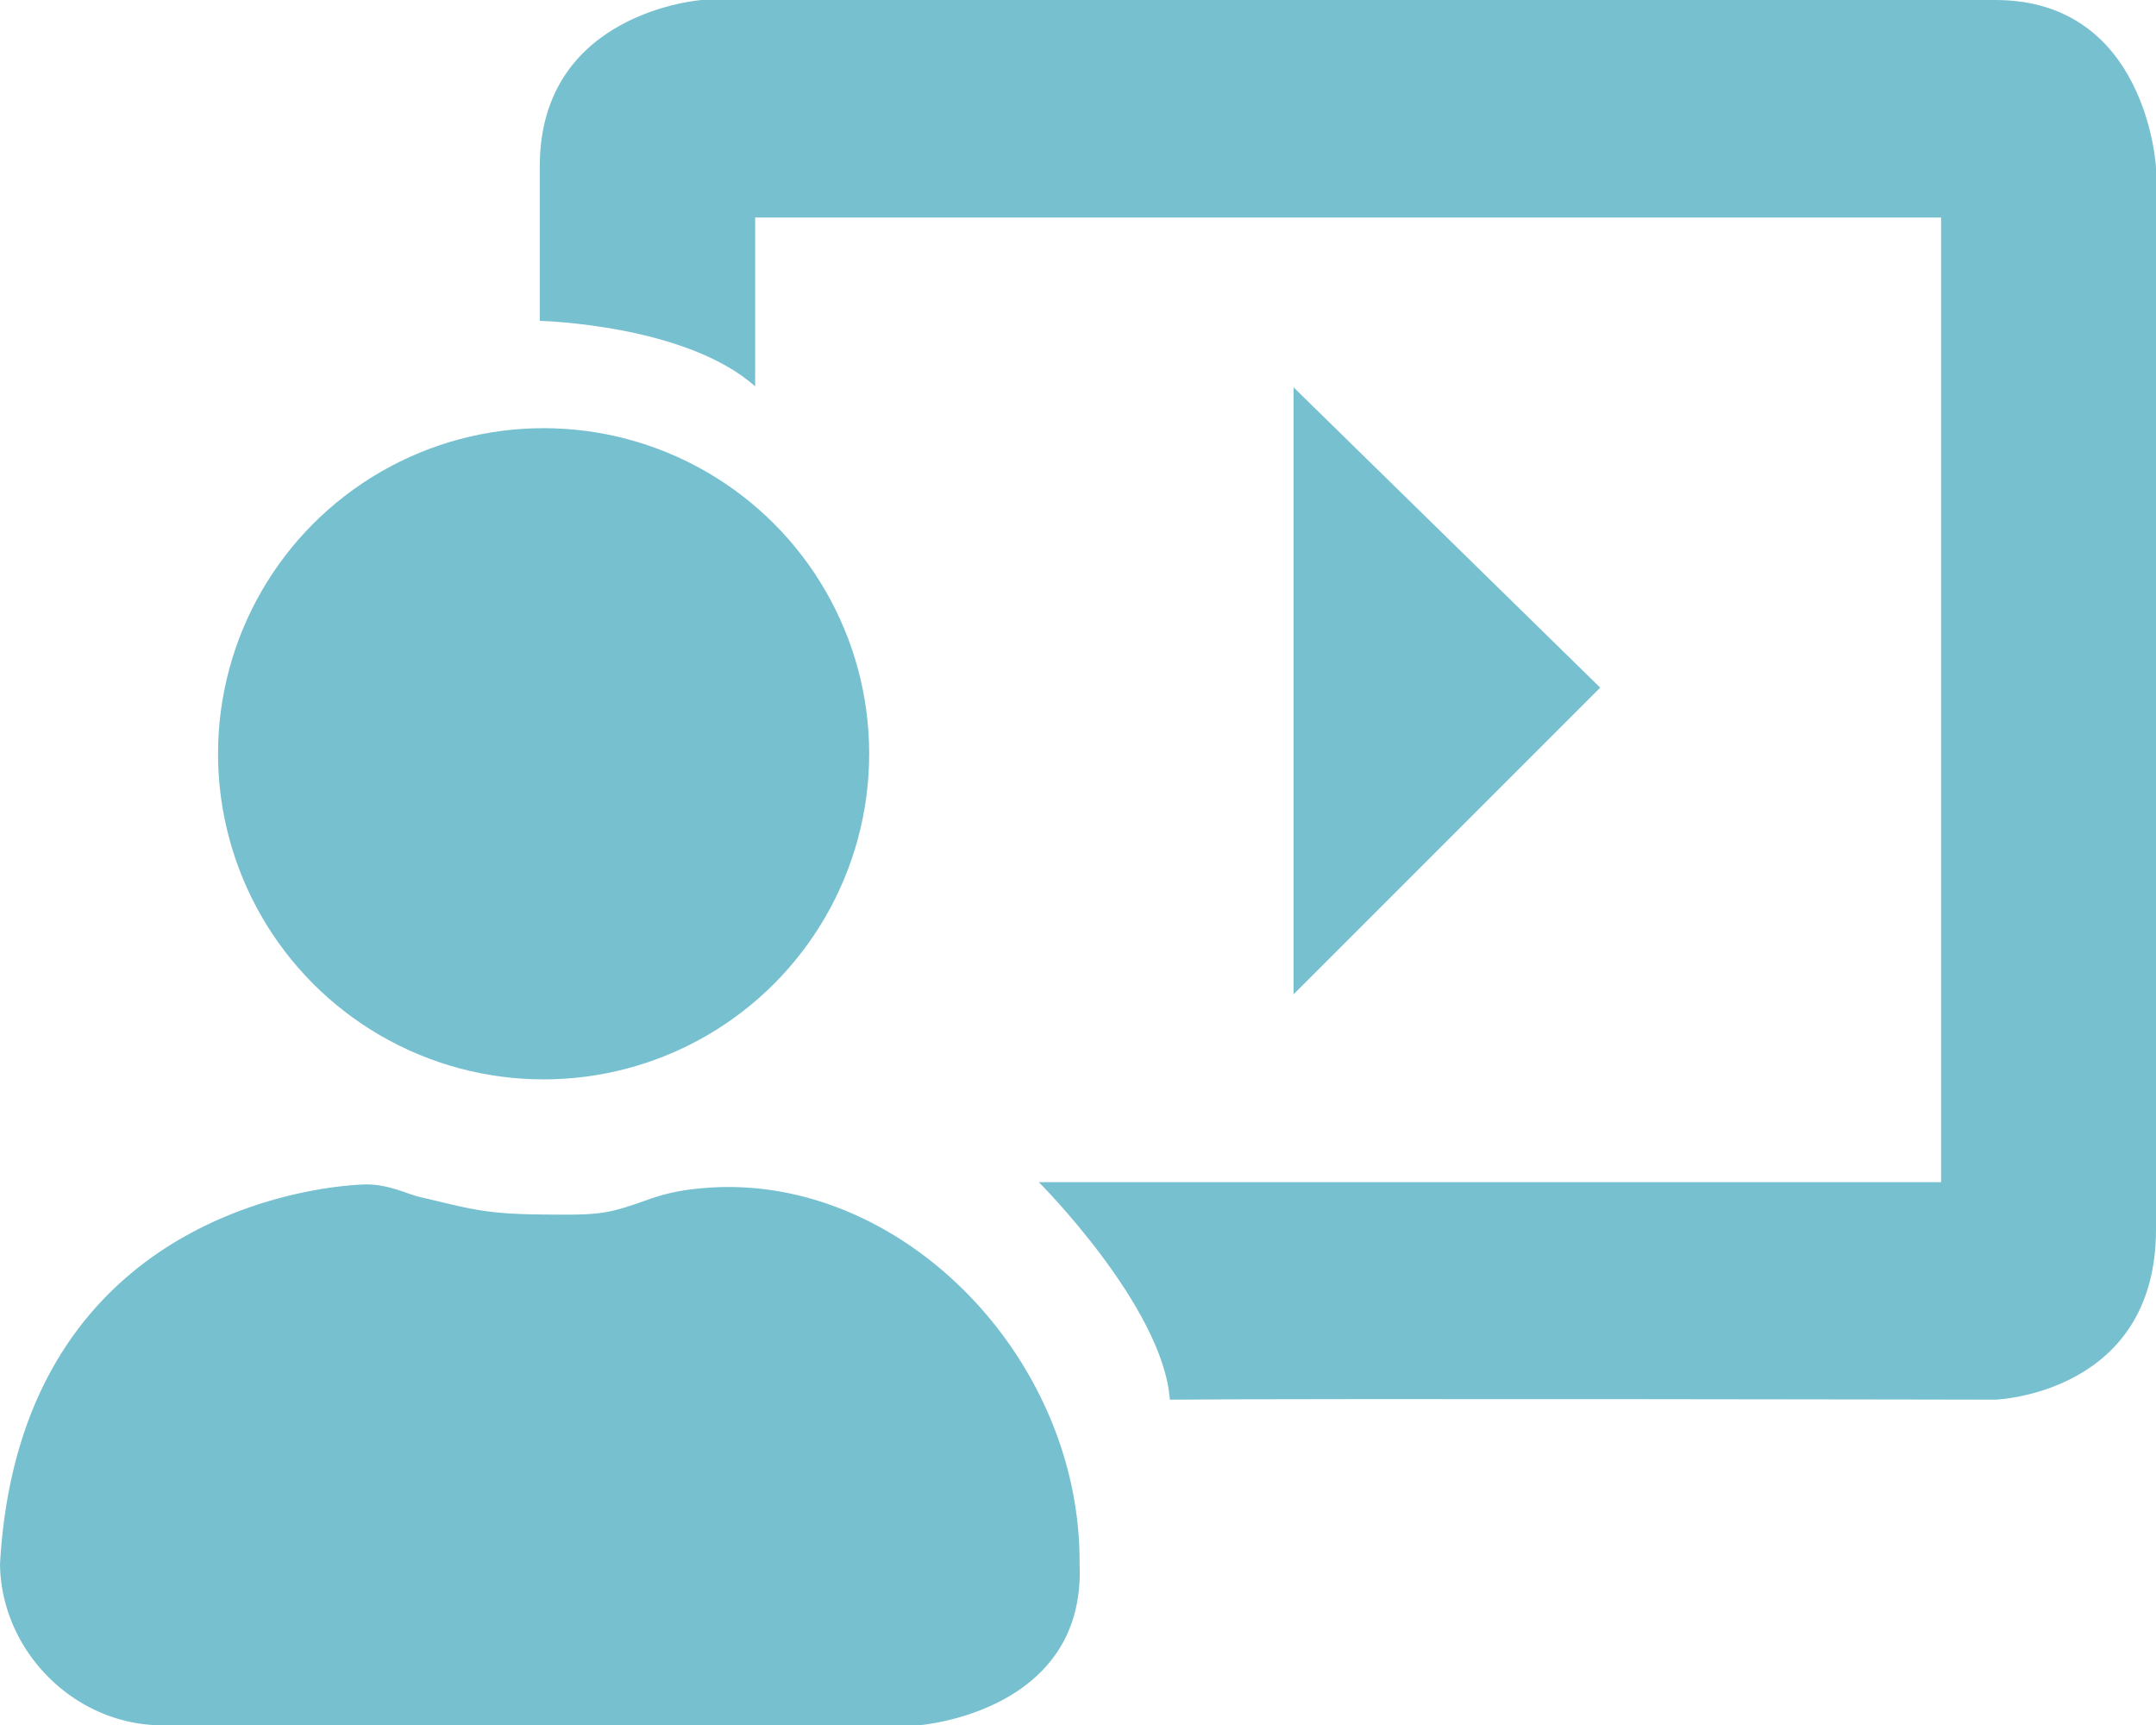
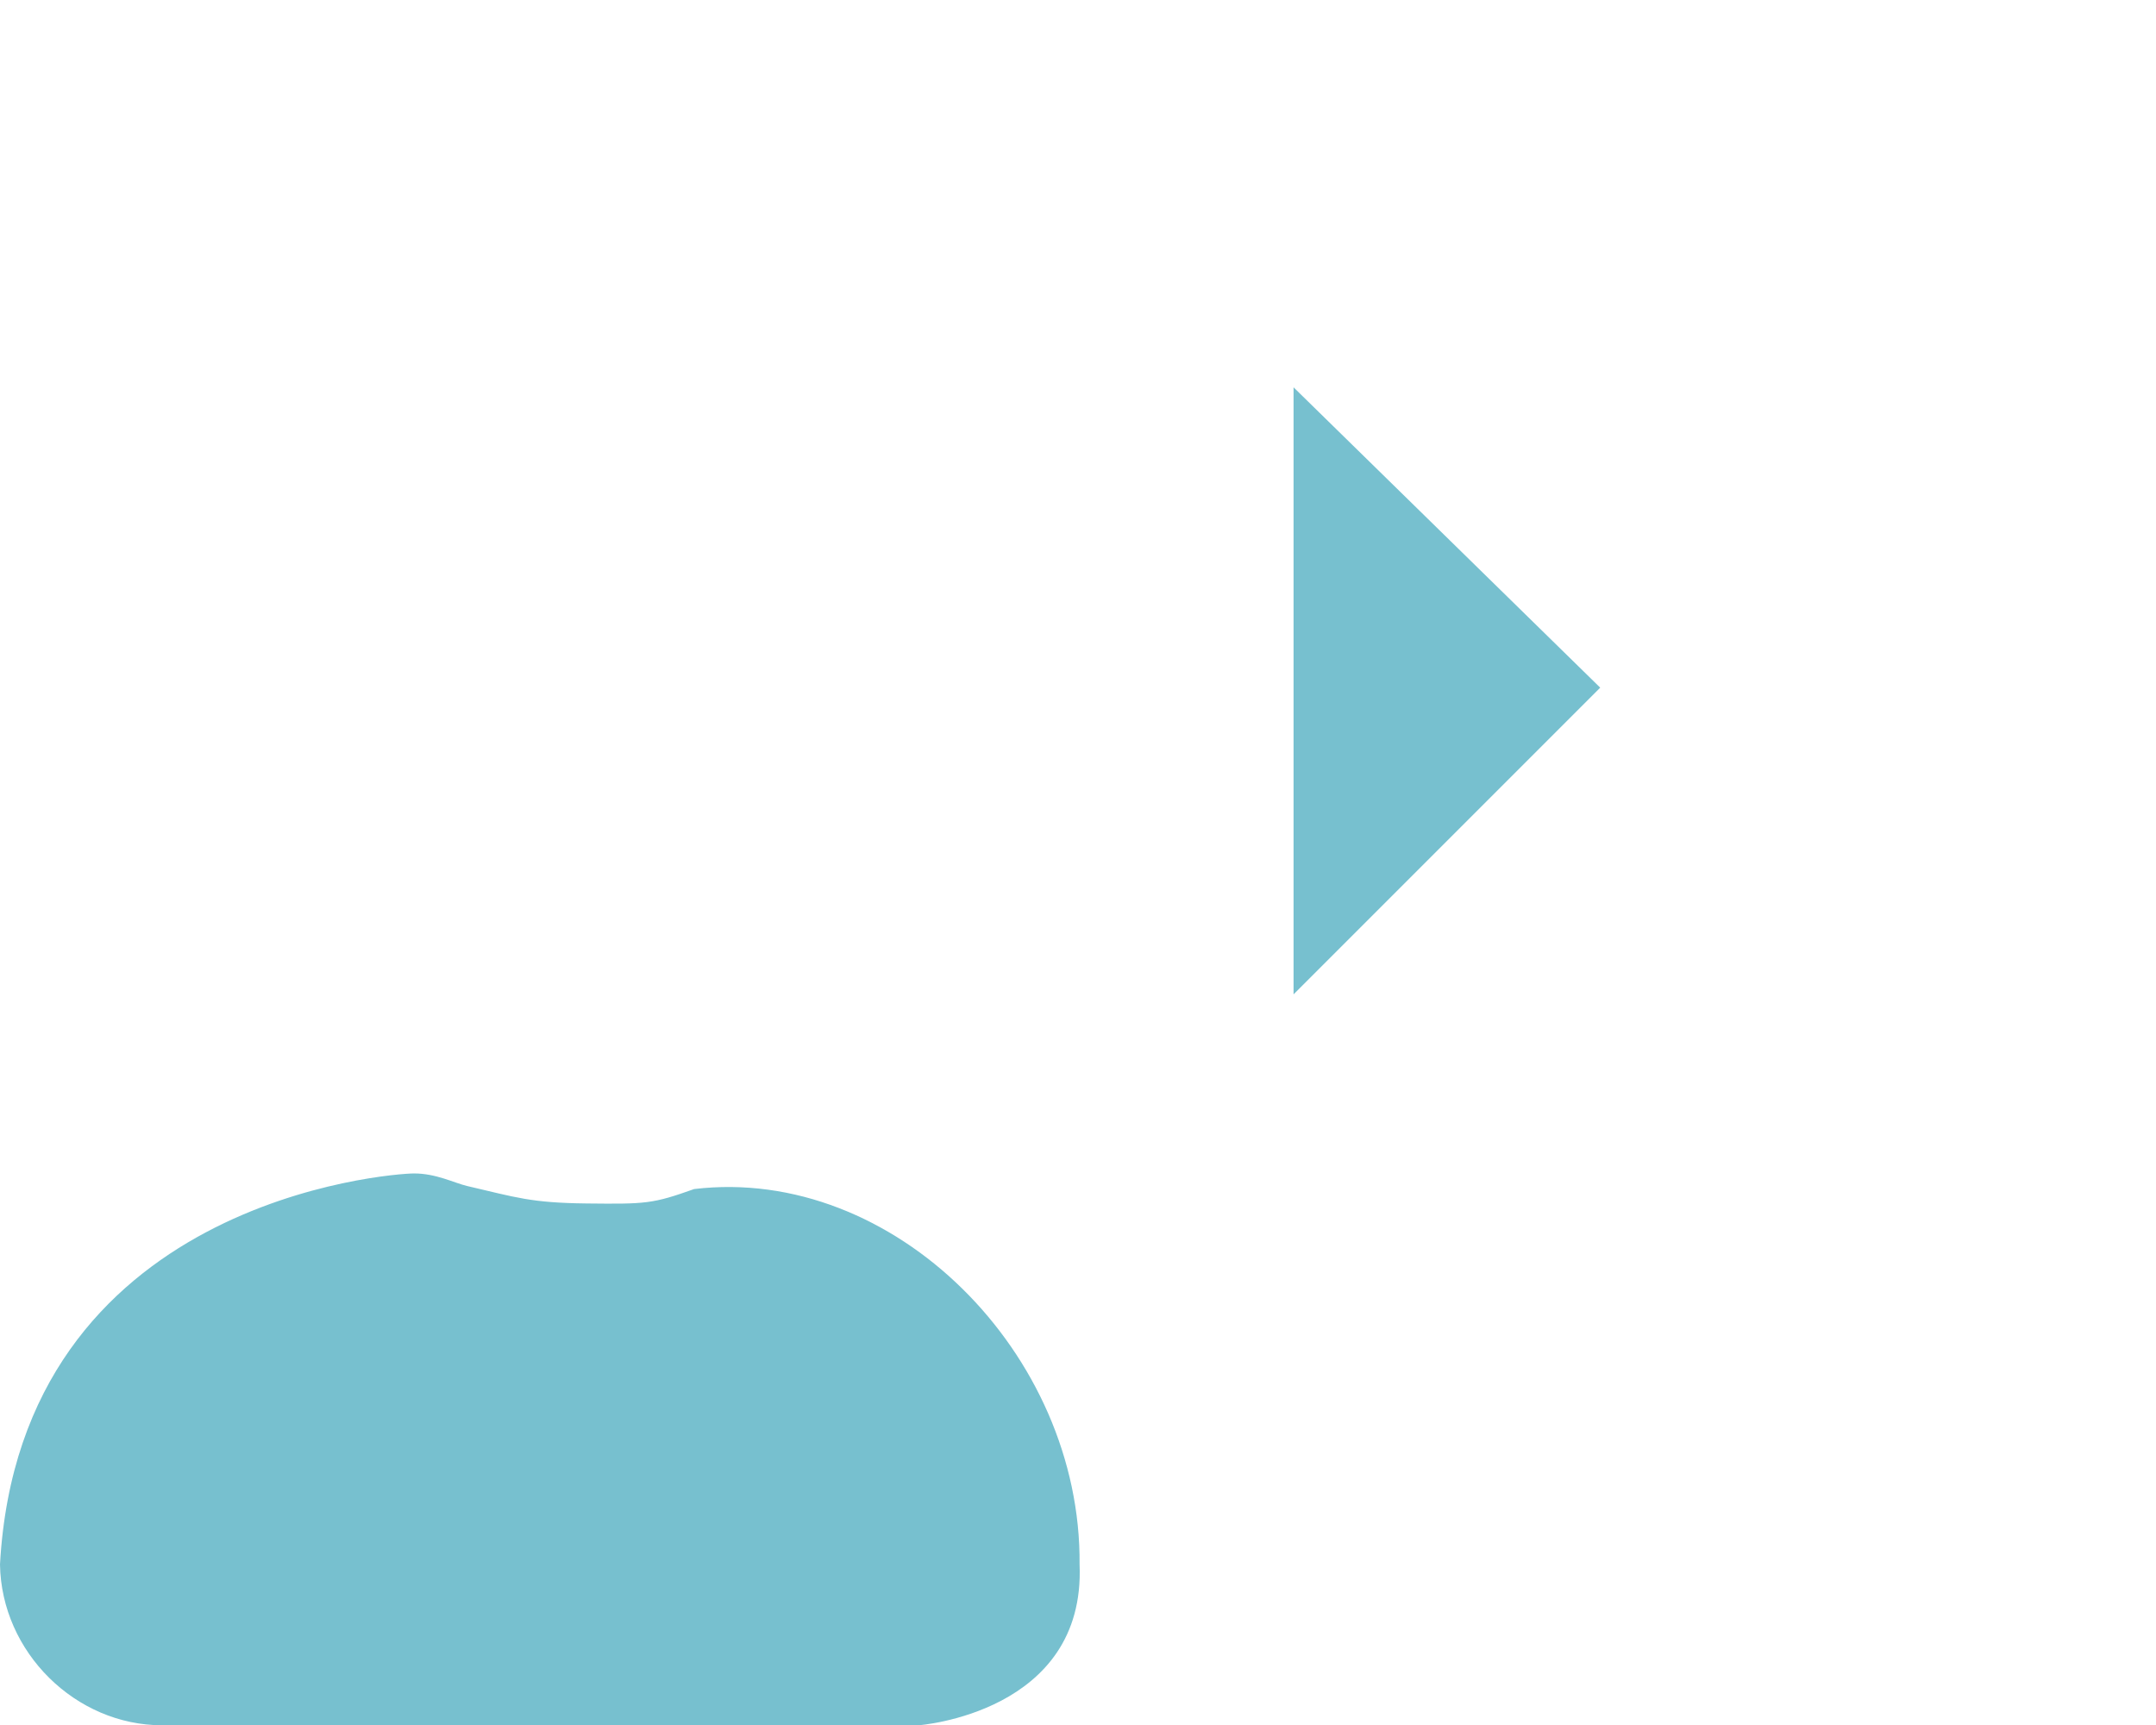
<svg xmlns="http://www.w3.org/2000/svg" viewBox="0 0 547.2 437.83">
  <defs>
    <style>.cls-1{fill:#77c0cf}</style>
  </defs>
  <g id="Layer_2" data-name="Layer 2">
    <g id="Layer_1-2" data-name="Layer 1">
-       <path class="cls-1" d="M191.66 98.06V55.2h301V300h-229s31.54 31.54 33.25 55.2c36-.34 209.49 0 209.49 0s40.8-1.37 40.8-43.2V42.51S545 0 506.4 0H178.11S137 2.91 137 42.17v39.26s37 .86 54.66 16.63z" />
-       <circle class="cls-1" cx="137.97" cy="191.29" r="82.63" />
-       <path class="cls-1" d="M41.14 437.83h192S275.58 434.74 274 397c.47-53.49-47.18-101.29-97.82-95.25a49.56 49.56 0 0 0-12 2.79c-10.53 3.74-12.15 3.83-27.24 3.66-14.23-.16-17.89-1.53-30.41-4.44-3.25-.76-7.85-3.2-13.51-3.18S5.14 304.46 0 397c.34 22.31 19.2 40.83 41.14 40.83zM328.31 98.29v154.05l77.83-77.83-77.83-76.22z" />
+       <path class="cls-1" d="M41.14 437.83h192S275.58 434.74 274 397c.47-53.49-47.18-101.29-97.82-95.25c-10.53 3.74-12.15 3.83-27.24 3.66-14.23-.16-17.89-1.53-30.41-4.44-3.25-.76-7.85-3.2-13.51-3.18S5.14 304.46 0 397c.34 22.31 19.2 40.83 41.14 40.83zM328.31 98.29v154.05l77.83-77.83-77.83-76.22z" />
    </g>
  </g>
</svg>